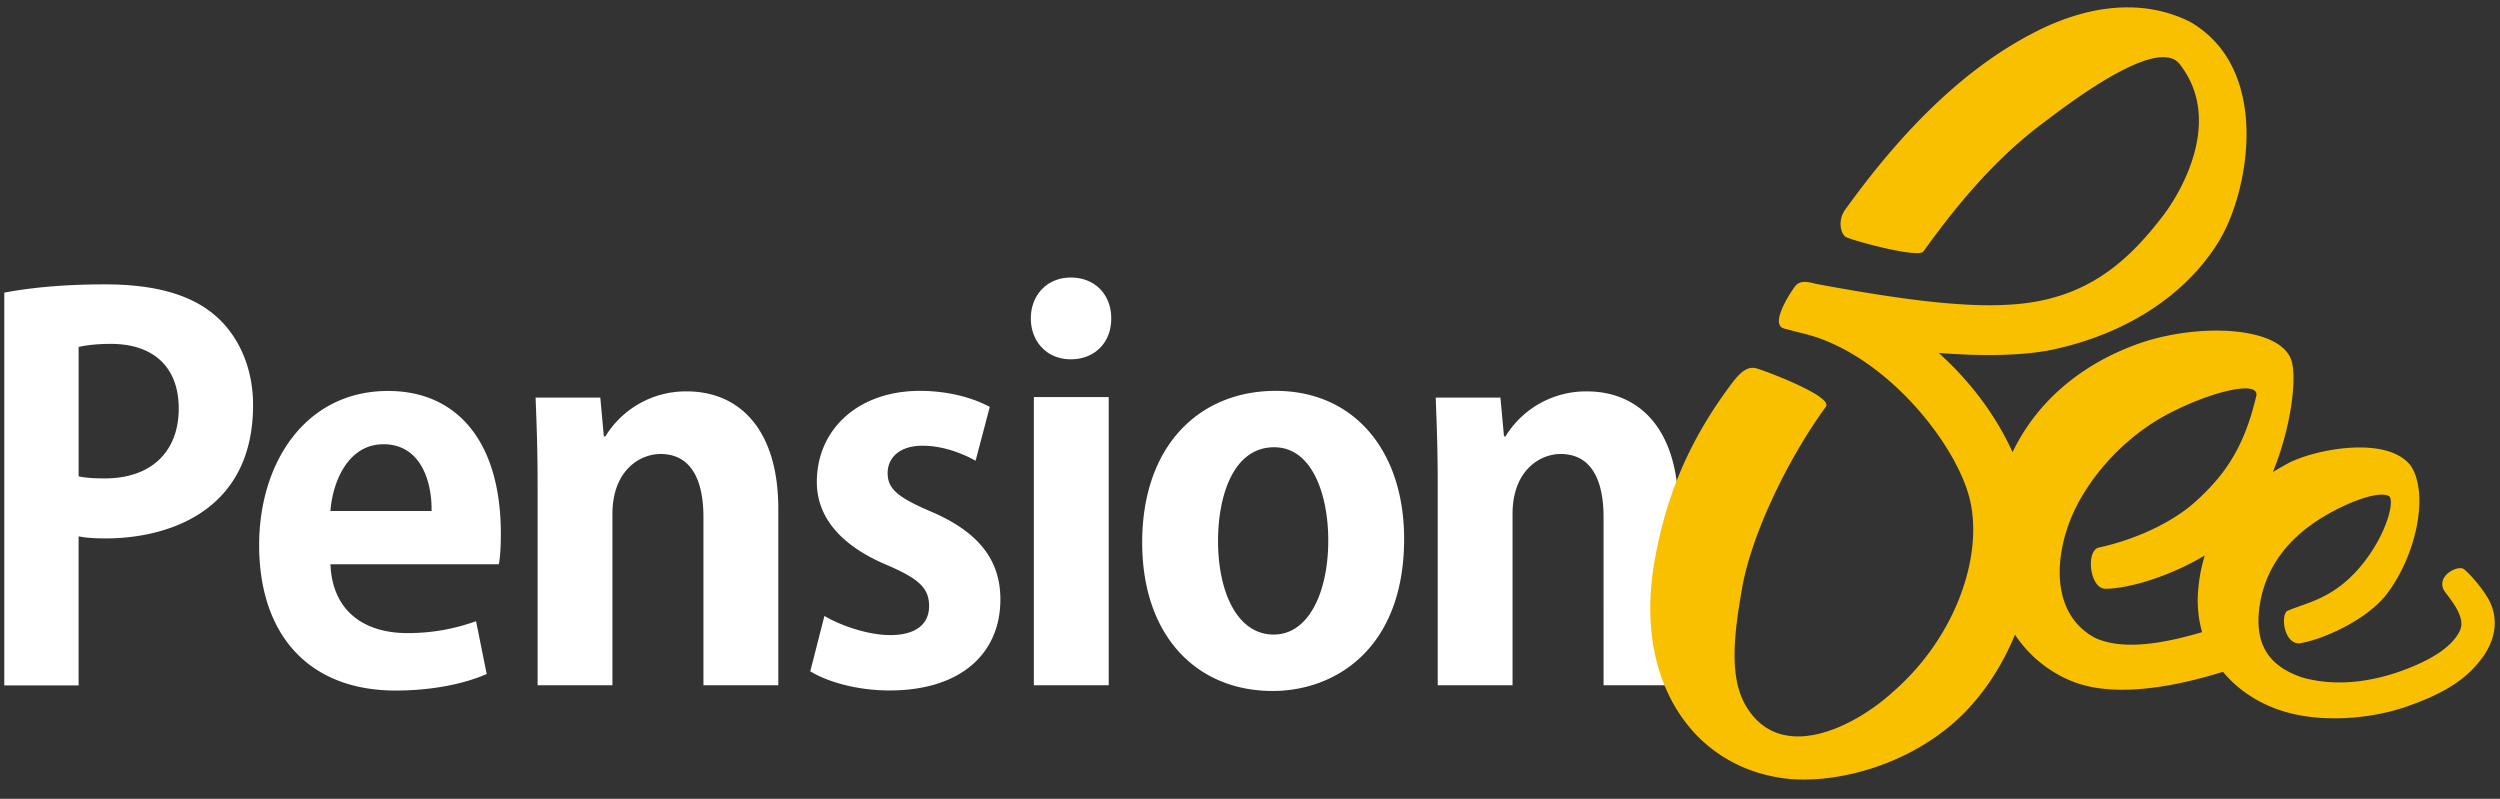
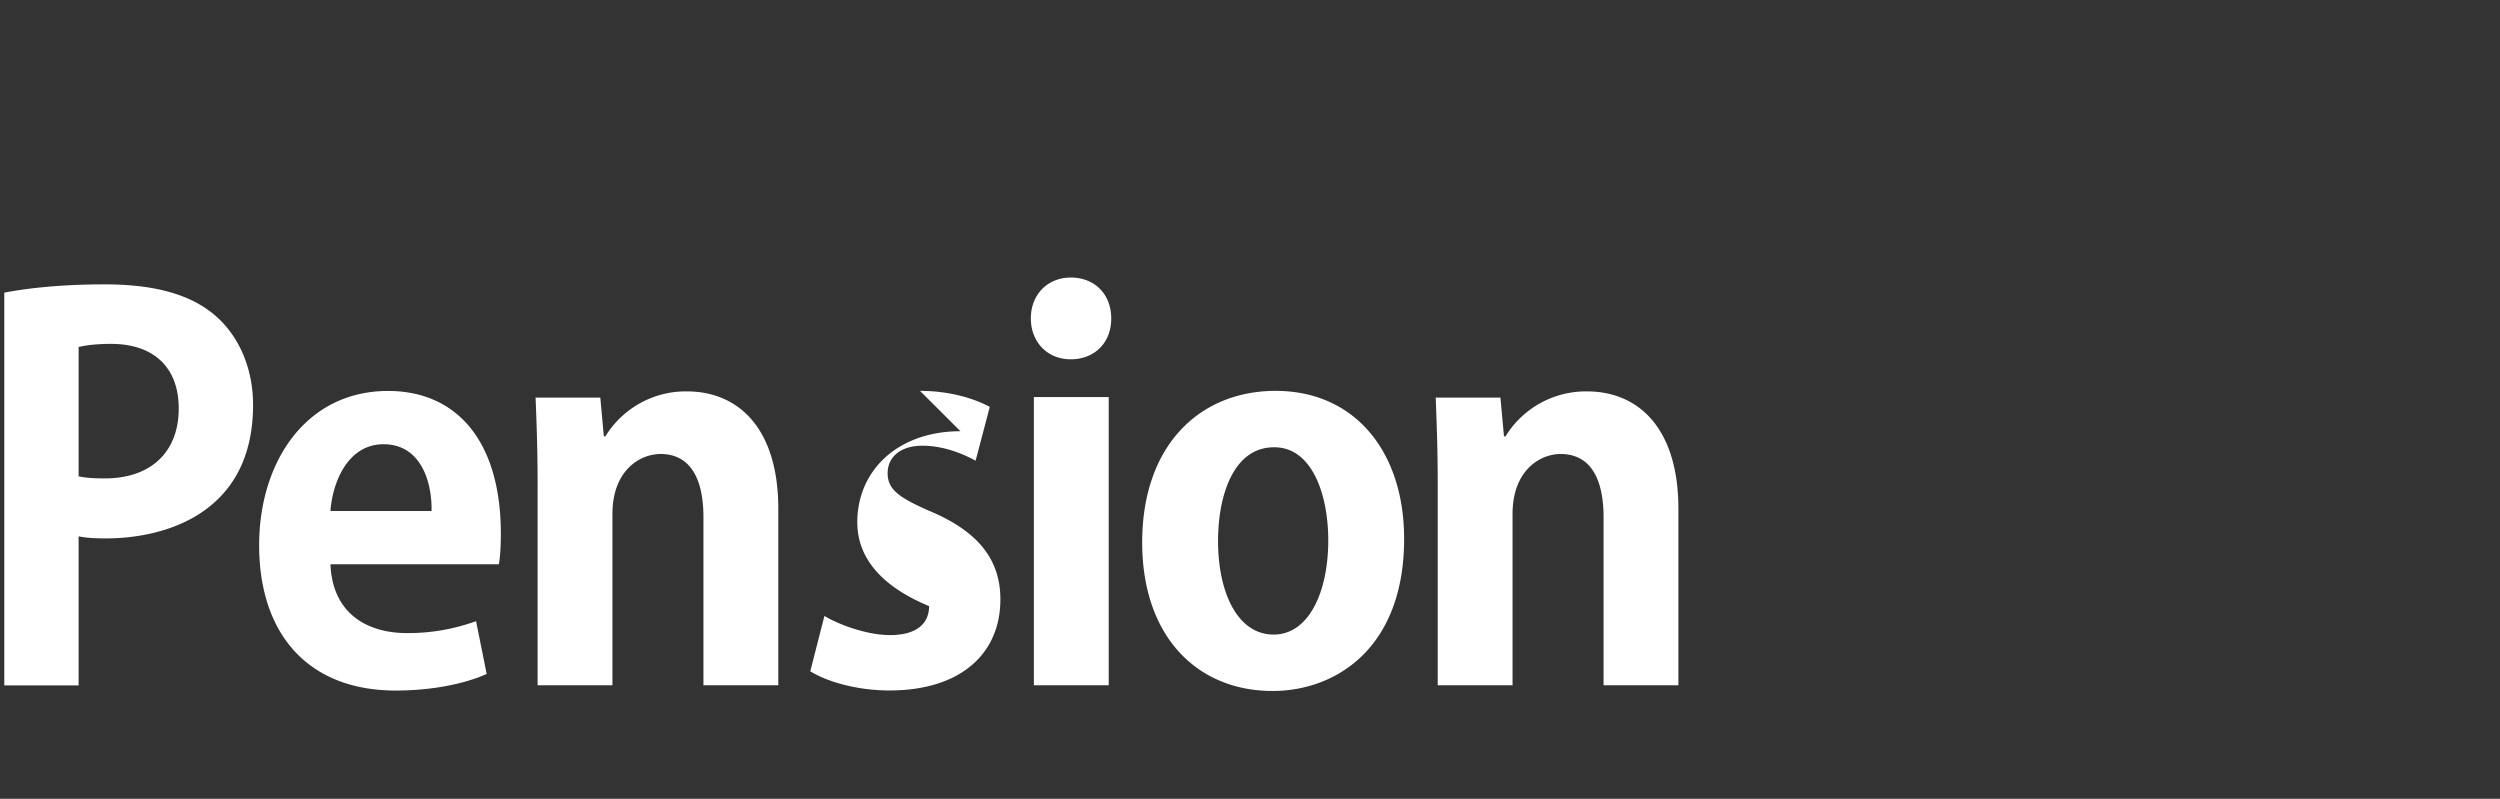
<svg xmlns="http://www.w3.org/2000/svg" width="169" height="54" viewBox="0 0 169 54">
  <rect x="0" y="0" width="169" height="54" fill="#333333" stroke="none" />
  <g fill="none" fill-rule="evenodd">
-     <path fill="#FFF" fill-rule="nonzero" d="M86.236 26.423c5.333 0 8.683 4.092 8.683 10.003 0 7.415-4.649 10.284-8.888 10.284-5.127 0-8.819-3.708-8.819-10.039 0-6.54 3.863-10.248 9.024-10.248zm-60.001.006c4.614 0 7.622 3.357 7.622 9.653 0 .77-.034 1.504-.136 2.064H22.338c.137 3.323 2.461 4.652 5.196 4.652 1.88 0 3.35-.35 4.648-.804l.718 3.567c-1.572.7-3.794 1.12-6.153 1.12-5.879 0-9.229-3.778-9.229-9.829 0-5.596 3.145-10.423 8.717-10.423zm35.956-.006c1.949 0 3.624.49 4.718 1.084l-.958 3.638c-.82-.455-2.153-1.015-3.589-1.015-1.538 0-2.358.805-2.358 1.854 0 1.084.718 1.644 2.905 2.588 3.213 1.364 4.717 3.253 4.717 5.947 0 3.707-2.734 6.156-7.486 6.156-2.085 0-4.101-.525-5.366-1.294l.957-3.743c.991.595 2.871 1.294 4.444 1.294 1.777 0 2.632-.77 2.632-1.959s-.65-1.819-2.735-2.728c-3.555-1.469-4.854-3.533-4.854-5.666 0-3.498 2.735-6.156 6.973-6.156zm-55.1-7.2c3.316 0 5.812.665 7.487 2.134 1.572 1.364 2.53 3.533 2.53 6.016 0 7.38-6.017 9.024-9.948 9.024-.718 0-1.333-.035-1.846-.14v10.074H.29V19.783c1.641-.315 3.897-.56 6.803-.56zm100.182 7.235c3.487 0 6.187 2.483 6.187 7.94v11.927h-5.059V34.957c0-2.378-.752-4.267-2.906-4.267-1.367 0-3.247 1.084-3.247 4.057v11.578H97.19V32.719c0-2.274-.068-4.128-.137-5.842h4.376l.24 2.624h.102a6.38 6.38 0 015.503-3.043zm-32.324.384v19.483h-5.06V26.842h5.06zm-28.523-.384c3.486 0 6.187 2.483 6.187 7.94v11.927h-5.06V34.957c0-2.378-.751-4.267-2.905-4.267-1.367 0-3.247 1.084-3.247 4.057v11.578h-5.059V32.719c0-2.274-.068-4.128-.137-5.842h4.376l.239 2.624h.102a6.38 6.38 0 015.504-3.043zm39.708 3.777c-2.803 0-3.794 3.358-3.794 6.331 0 3.463 1.299 6.331 3.76 6.331 2.392 0 3.691-2.903 3.691-6.366 0-3.043-1.06-6.296-3.657-6.296zm-60.207-.204c-2.427 0-3.452 2.589-3.589 4.512h6.836c.035-2.028-.752-4.512-3.247-4.512zM7.502 23.246c-1.026 0-1.743.105-2.188.21V32.2c.479.105 1.026.14 1.778.14 3.144 0 4.99-1.819 4.99-4.722 0-2.868-1.777-4.372-4.58-4.372zm64.883-4.484c1.64 0 2.735 1.155 2.735 2.764 0 1.679-1.162 2.763-2.735 2.763-1.606 0-2.7-1.19-2.7-2.763 0-1.61 1.128-2.764 2.7-2.764z" />
-     <path fill="#F9C000" d="M137.765 2.068c3.818-1.9 7.397-2.05 10.299-.584 5.51 3.192 3.973 11.476 1.939 14.815-2.131 3.499-6.099 6.261-11.356 7.358-1.987.4-4.774.425-7.593.202 2.052 1.838 3.823 4.126 4.995 6.707 1.658-3.441 4.615-5.896 8.332-7.268 4.127-1.523 9.973-1.276 10.558 1.201.321 1.361-.12 4.538-1.293 7.416.322-.202.656-.396 1.001-.582 1.74-.94 6.773-1.961 8.348.19 1.201 1.918.354 5.982-1.635 8.613-1.318 1.744-4.265 3.067-5.813 3.336-.438.094-.838-.207-1.04-.81-.202-.6-.112-1.266.133-1.373 1.271-.551 3.01-.786 4.815-2.859 1.822-2.092 2.468-4.57 2.042-4.892-.653-.379-2.74.355-4.547 1.464-1.77 1.087-3.728 2.912-4.187 5.875-.429 2.76.693 4.19 2.883 4.924 2.605.73 5.168.115 6.798-.485 2.286-.85 3.377-1.748 3.832-2.654.44-.877-.514-2.002-.978-2.628-.763-1.03.847-1.895 1.277-1.548.665.565 1.362 1.507 1.667 2.054.582 1.085.582 2.433-.346 3.792-1.038 1.47-2.445 2.467-5.236 3.441-2.182.761-5.282 1.09-7.852.436-1.808-.46-3.409-1.428-4.536-2.794-4.174 1.293-7.81 1.638-10.262.614a8.385 8.385 0 01-3.797-3.126c-.953 2.331-2.363 4.33-3.88 5.723-3.565 3.274-8.54 4.405-11.736 3.988-3.14-.41-5.732-2.107-7.326-4.778-1.585-2.654-2.09-6.101-1.426-9.885.697-3.971 2.067-7.837 5.229-12.038.51-.679 1.018-1.18 1.646-1.017.6.163 5.212 1.901 4.711 2.593-2.75 3.795-5.057 8.798-5.663 12.254-.54 3.072-.91 6.022.266 7.992 2.368 3.966 7.403 1.337 9.886-.925 4.415-3.813 6.31-9.604 5.122-13.484-1.188-3.879-5.922-9.526-11.128-10.781-.4-.098-.777-.2-1.289-.331-1.03-.246.373-2.399.727-2.864.354-.465.975-.265 1.478-.147 6.647 1.225 11.34 1.784 14.722 1.198 3.914-.68 6.385-2.83 8.665-5.812 1.343-1.756 4.049-6.563 1.116-10.27-1.544-1.953-7.795 2.934-9.072 3.88-2.776 2.058-5.343 4.757-8.246 8.809-.376.462-4.96-.788-5.279-1.013-.332-.277-.496-1.134 0-1.824 4.516-6.28 8.837-10.016 13.03-12.103zm14.758 24.71c.24-1.05-2.758-.427-5.8 1.12-3.306 1.684-5.87 4.752-6.879 7.535-1.009 2.782-.99 6.221 1.815 7.705 1.712.749 4.112.51 7.2-.405a8.055 8.055 0 01-.246-3.027 10.99 10.99 0 01.43-2.16c-2.275 1.376-5.109 2.253-6.722 2.253-1.058 0-1.337-2.582-.44-2.784 2.685-.59 5.031-1.79 6.39-2.98 2.372-2.08 3.499-4.104 4.252-7.256z" />
+     <path fill="#FFF" fill-rule="nonzero" d="M86.236 26.423c5.333 0 8.683 4.092 8.683 10.003 0 7.415-4.649 10.284-8.888 10.284-5.127 0-8.819-3.708-8.819-10.039 0-6.54 3.863-10.248 9.024-10.248zm-60.001.006c4.614 0 7.622 3.357 7.622 9.653 0 .77-.034 1.504-.136 2.064H22.338c.137 3.323 2.461 4.652 5.196 4.652 1.88 0 3.35-.35 4.648-.804l.718 3.567c-1.572.7-3.794 1.12-6.153 1.12-5.879 0-9.229-3.778-9.229-9.829 0-5.596 3.145-10.423 8.717-10.423zm35.956-.006c1.949 0 3.624.49 4.718 1.084l-.958 3.638c-.82-.455-2.153-1.015-3.589-1.015-1.538 0-2.358.805-2.358 1.854 0 1.084.718 1.644 2.905 2.588 3.213 1.364 4.717 3.253 4.717 5.947 0 3.707-2.734 6.156-7.486 6.156-2.085 0-4.101-.525-5.366-1.294l.957-3.743c.991.595 2.871 1.294 4.444 1.294 1.777 0 2.632-.77 2.632-1.959c-3.555-1.469-4.854-3.533-4.854-5.666 0-3.498 2.735-6.156 6.973-6.156zm-55.1-7.2c3.316 0 5.812.665 7.487 2.134 1.572 1.364 2.53 3.533 2.53 6.016 0 7.38-6.017 9.024-9.948 9.024-.718 0-1.333-.035-1.846-.14v10.074H.29V19.783c1.641-.315 3.897-.56 6.803-.56zm100.182 7.235c3.487 0 6.187 2.483 6.187 7.94v11.927h-5.059V34.957c0-2.378-.752-4.267-2.906-4.267-1.367 0-3.247 1.084-3.247 4.057v11.578H97.19V32.719c0-2.274-.068-4.128-.137-5.842h4.376l.24 2.624h.102a6.38 6.38 0 015.503-3.043zm-32.324.384v19.483h-5.06V26.842h5.06zm-28.523-.384c3.486 0 6.187 2.483 6.187 7.94v11.927h-5.06V34.957c0-2.378-.751-4.267-2.905-4.267-1.367 0-3.247 1.084-3.247 4.057v11.578h-5.059V32.719c0-2.274-.068-4.128-.137-5.842h4.376l.239 2.624h.102a6.38 6.38 0 015.504-3.043zm39.708 3.777c-2.803 0-3.794 3.358-3.794 6.331 0 3.463 1.299 6.331 3.76 6.331 2.392 0 3.691-2.903 3.691-6.366 0-3.043-1.06-6.296-3.657-6.296zm-60.207-.204c-2.427 0-3.452 2.589-3.589 4.512h6.836c.035-2.028-.752-4.512-3.247-4.512zM7.502 23.246c-1.026 0-1.743.105-2.188.21V32.2c.479.105 1.026.14 1.778.14 3.144 0 4.99-1.819 4.99-4.722 0-2.868-1.777-4.372-4.58-4.372zm64.883-4.484c1.64 0 2.735 1.155 2.735 2.764 0 1.679-1.162 2.763-2.735 2.763-1.606 0-2.7-1.19-2.7-2.763 0-1.61 1.128-2.764 2.7-2.764z" />
  </g>
</svg>